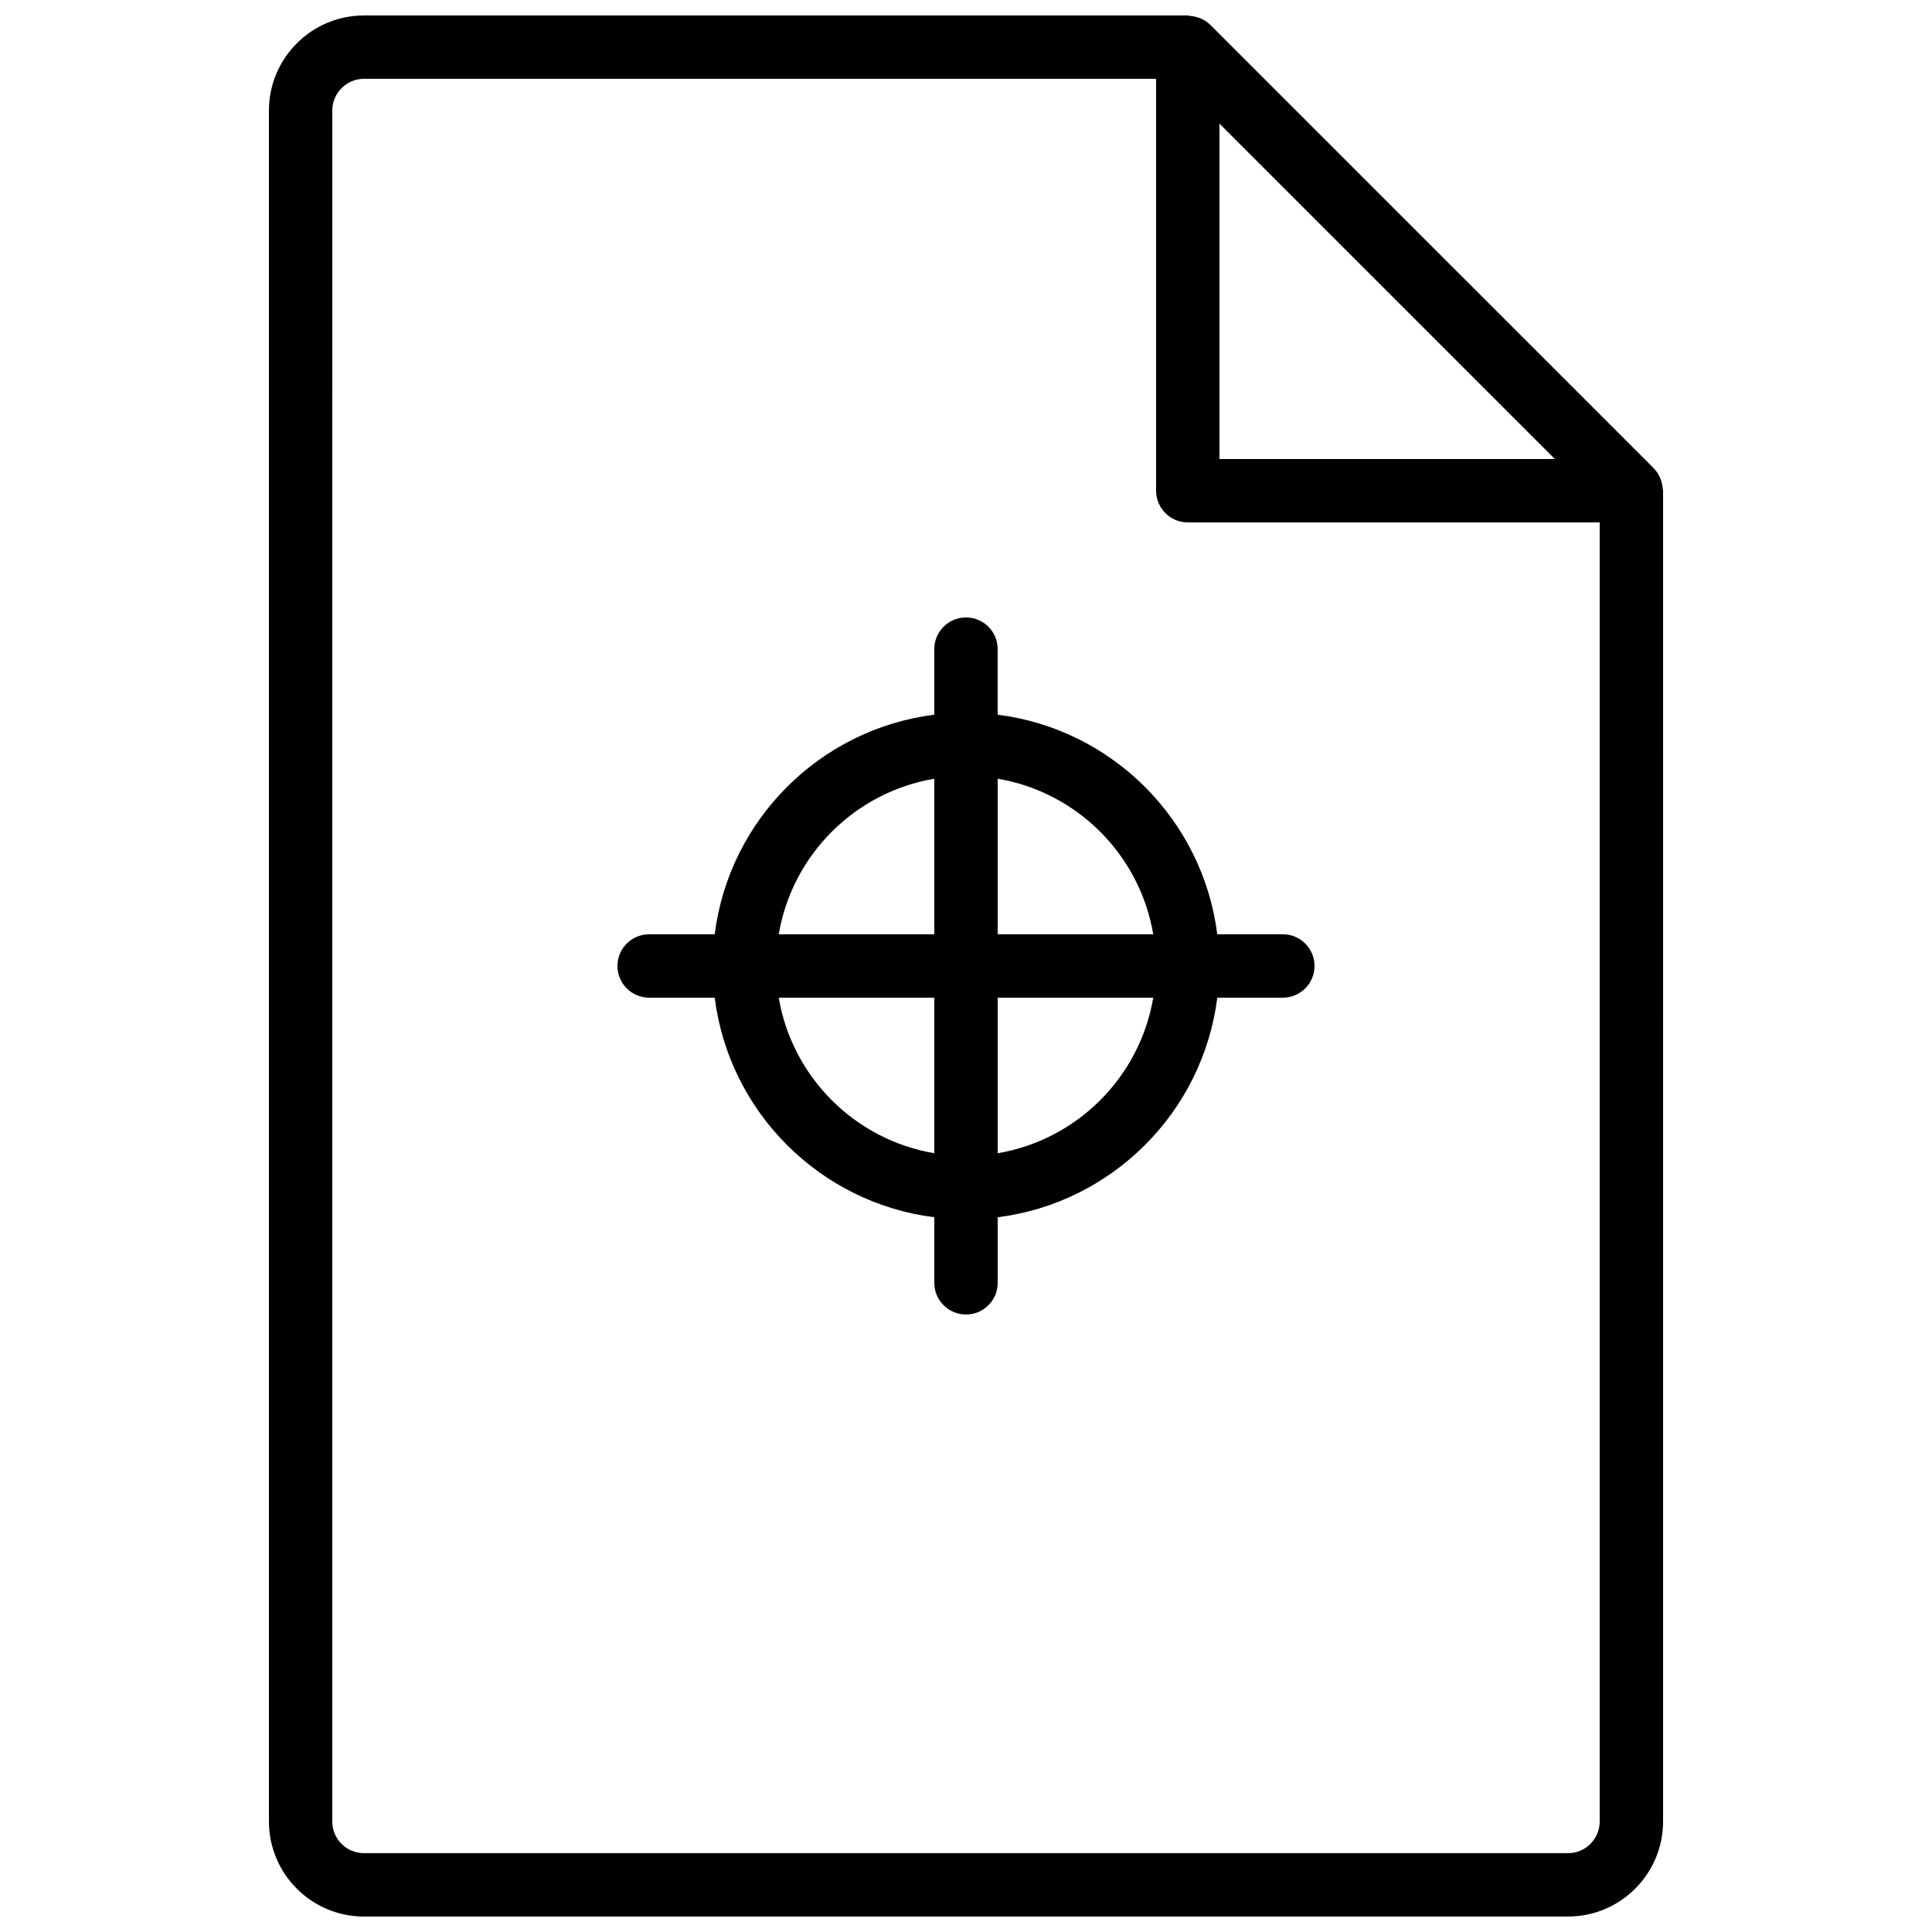
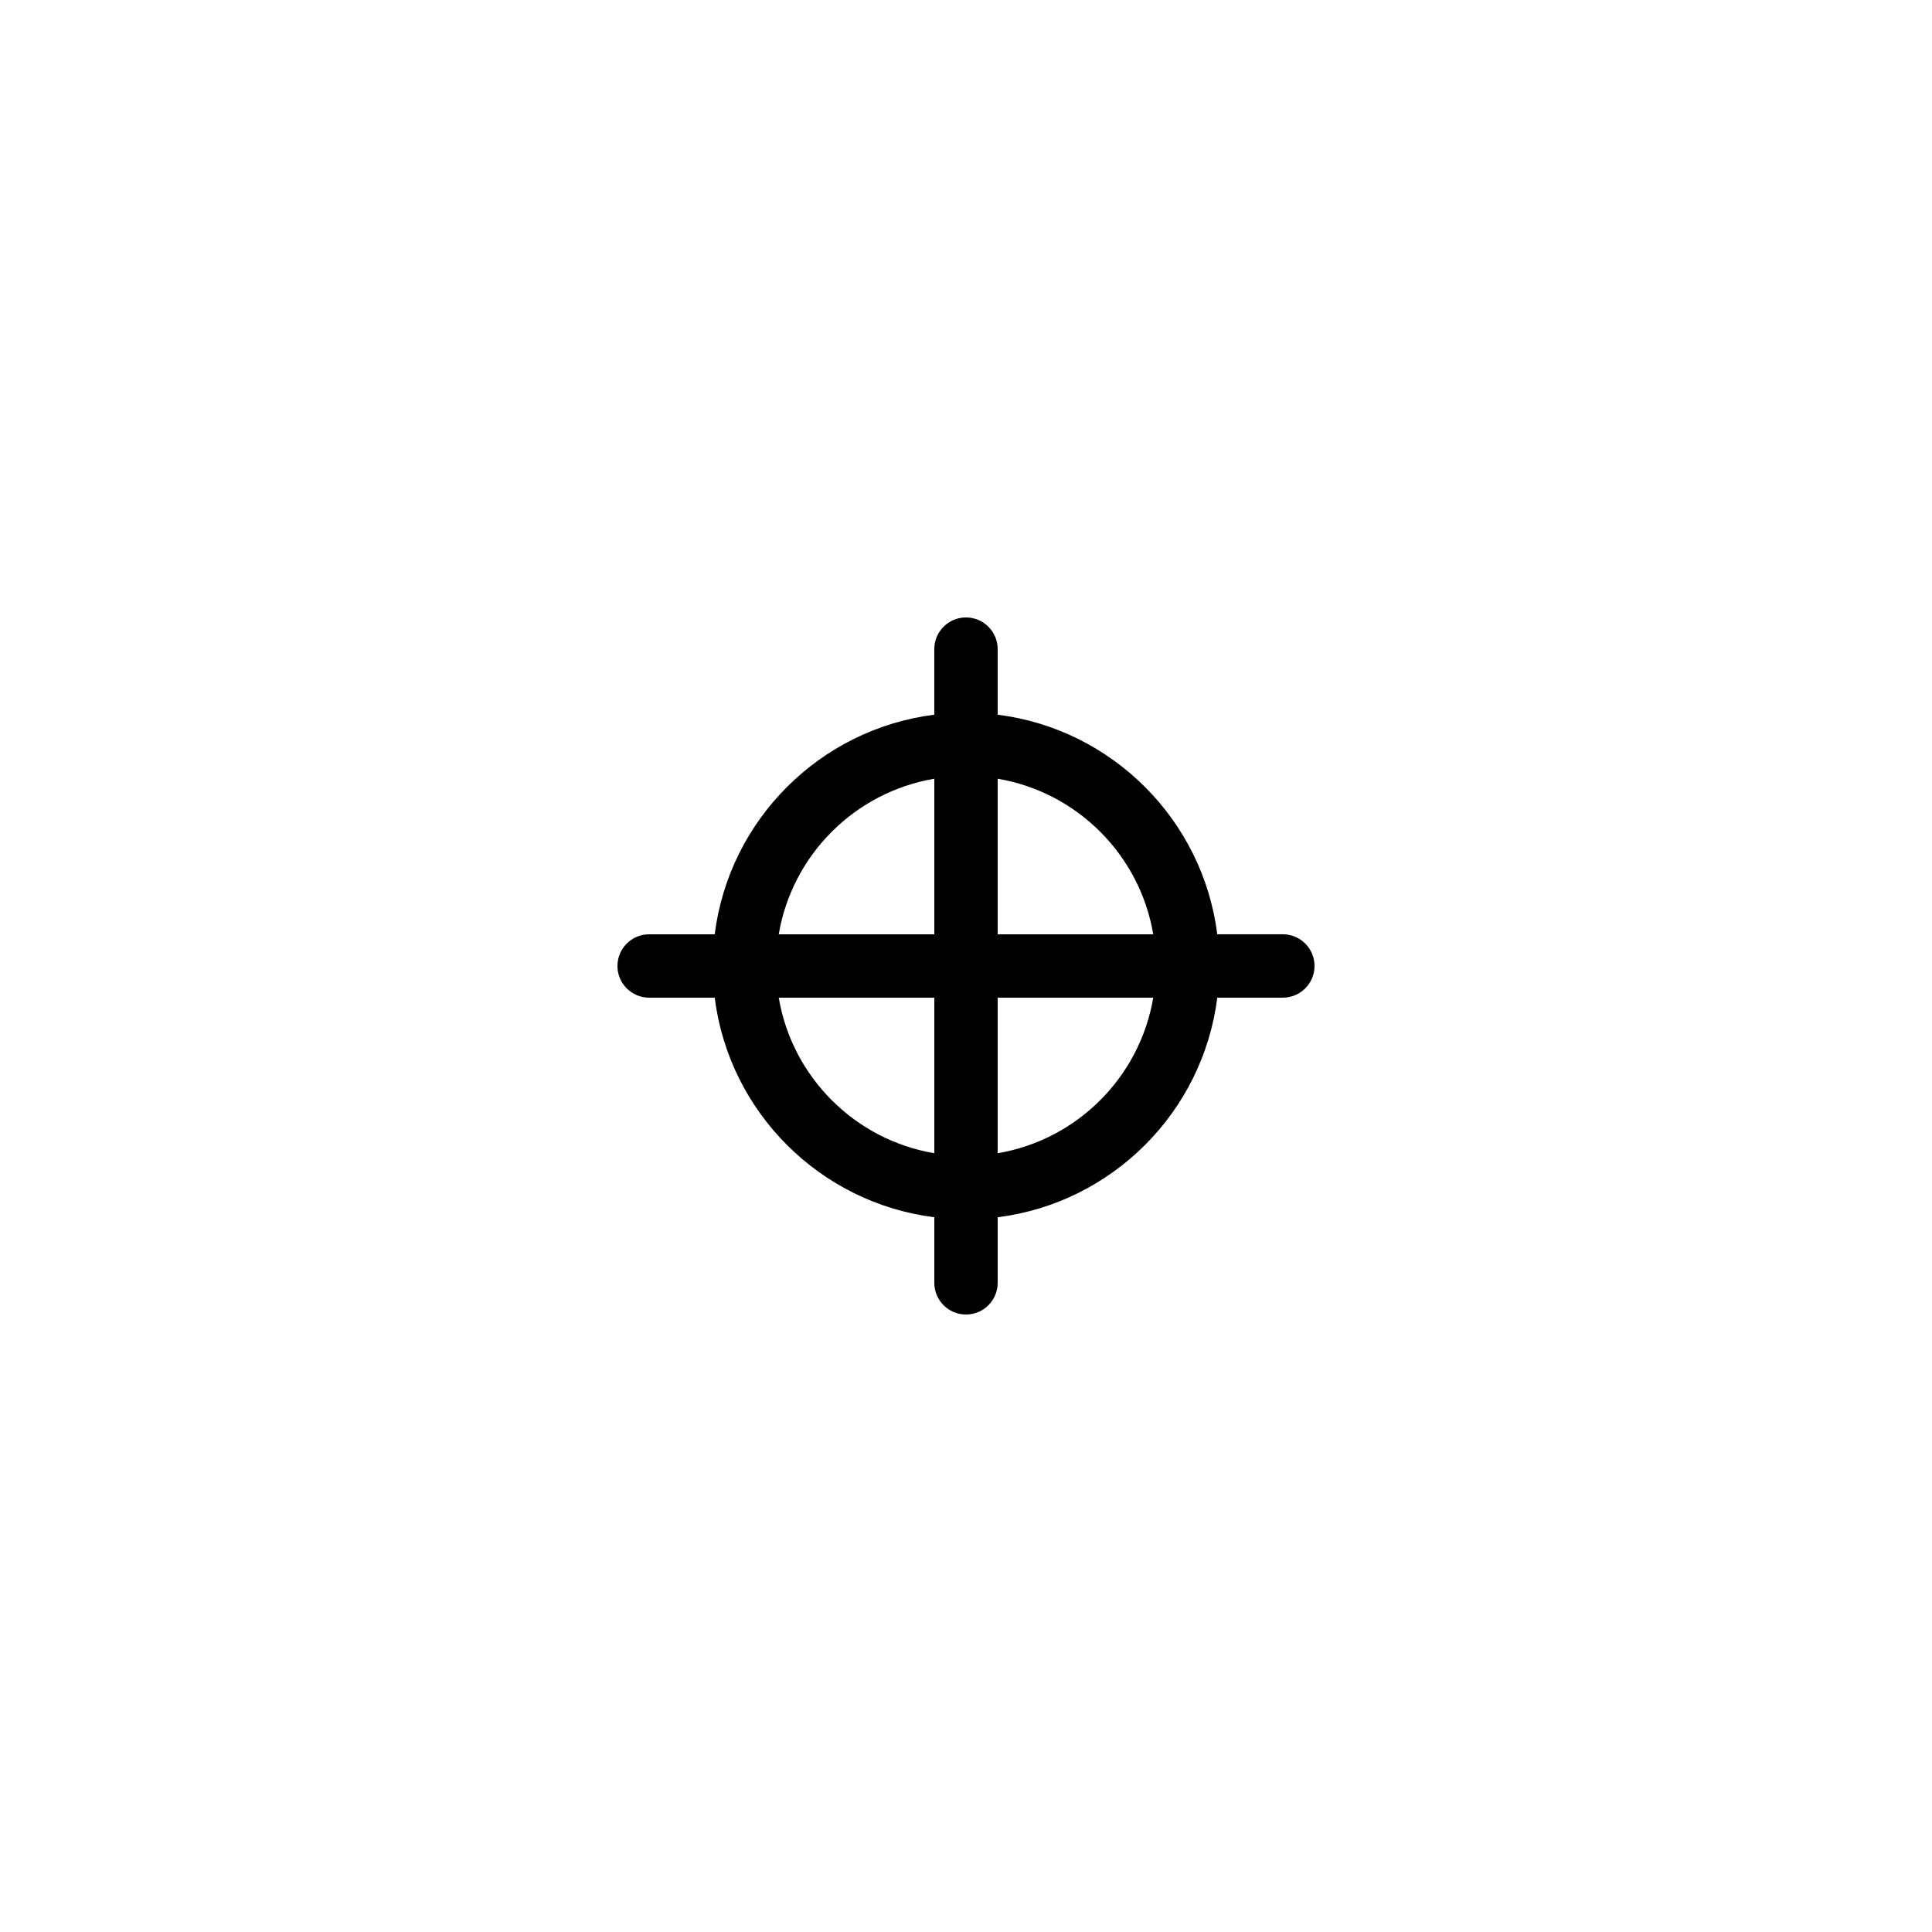
<svg xmlns="http://www.w3.org/2000/svg" width="800px" height="800px" version="1.1" viewBox="144 144 512 512">
  <defs>
    <clipPath id="a">
-       <path d="m215 148.09h370v503.81h-370z" />
-     </clipPath>
+       </clipPath>
  </defs>
  <g clip-path="url(#a)">
-     <path d="m240.46 651.9h319.08c13.891 0 25.191-11.301 25.191-25.191l0.004-352.66c0-0.18-0.09-0.332-0.102-0.508-0.047-0.77-0.195-1.508-0.449-2.234-0.094-0.266-0.16-0.531-0.281-0.785-0.402-0.859-0.91-1.676-1.602-2.375-0.012-0.012-0.02-0.027-0.031-0.043l-117.55-117.54c-0.012-0.012-0.027-0.02-0.035-0.027-0.699-0.695-1.516-1.199-2.375-1.602-0.262-0.121-0.531-0.191-0.805-0.285-0.715-0.246-1.441-0.395-2.199-0.445-0.184-0.016-0.34-0.109-0.527-0.109h-218.32c-13.891 0-25.188 11.301-25.188 25.191v453.43c0 13.891 11.297 25.188 25.188 25.188zm226.71-475.14 88.891 88.887h-88.891zm-235.11-3.477c0-4.629 3.766-8.398 8.398-8.398h209.92v109.16c0 4.637 3.754 8.398 8.398 8.398h109.16v344.27c0 4.629-3.766 8.398-8.398 8.398l-319.09-0.004c-4.633 0-8.398-3.769-8.398-8.398z" />
-   </g>
-   <path d="m316.03 408.39h17.375c3.809 30.324 27.867 54.387 58.195 58.195v17.375c0 4.637 3.754 8.398 8.398 8.398 4.641 0 8.398-3.758 8.398-8.398v-17.375c30.324-3.809 54.387-27.867 58.195-58.195h17.371c4.641 0 8.398-3.758 8.398-8.398 0-4.637-3.754-8.398-8.398-8.398h-17.375c-3.809-30.32-27.867-54.383-58.195-58.191v-17.375c0-4.637-3.754-8.398-8.398-8.398-4.641 0-8.398 3.758-8.398 8.398v17.375c-30.32 3.809-54.383 27.871-58.191 58.195h-17.375c-4.641 0-8.398 3.758-8.398 8.398 0 4.637 3.758 8.395 8.398 8.395zm34.344 0h41.227v41.227c-21.051-3.555-37.672-20.172-41.227-41.227zm58.02 41.227v-41.227h41.227c-3.555 21.055-20.172 37.672-41.227 41.227zm41.227-58.02h-41.227v-41.227c21.055 3.555 37.672 20.176 41.227 41.227zm-58.02-41.227v41.227h-41.227c3.555-21.051 20.176-37.672 41.227-41.227z" />
+     </g>
+   <path d="m316.03 408.39h17.375c3.809 30.324 27.867 54.387 58.195 58.195v17.375c0 4.637 3.754 8.398 8.398 8.398 4.641 0 8.398-3.758 8.398-8.398v-17.375c30.324-3.809 54.387-27.867 58.195-58.195h17.371c4.641 0 8.398-3.758 8.398-8.398 0-4.637-3.754-8.398-8.398-8.398h-17.375c-3.809-30.32-27.867-54.383-58.195-58.191v-17.375c0-4.637-3.754-8.398-8.398-8.398-4.641 0-8.398 3.758-8.398 8.398v17.375c-30.32 3.809-54.383 27.871-58.191 58.195h-17.375c-4.641 0-8.398 3.758-8.398 8.398 0 4.637 3.758 8.395 8.398 8.395m34.344 0h41.227v41.227c-21.051-3.555-37.672-20.172-41.227-41.227zm58.02 41.227v-41.227h41.227c-3.555 21.055-20.172 37.672-41.227 41.227zm41.227-58.02h-41.227v-41.227c21.055 3.555 37.672 20.176 41.227 41.227zm-58.02-41.227v41.227h-41.227c3.555-21.051 20.176-37.672 41.227-41.227z" />
</svg>